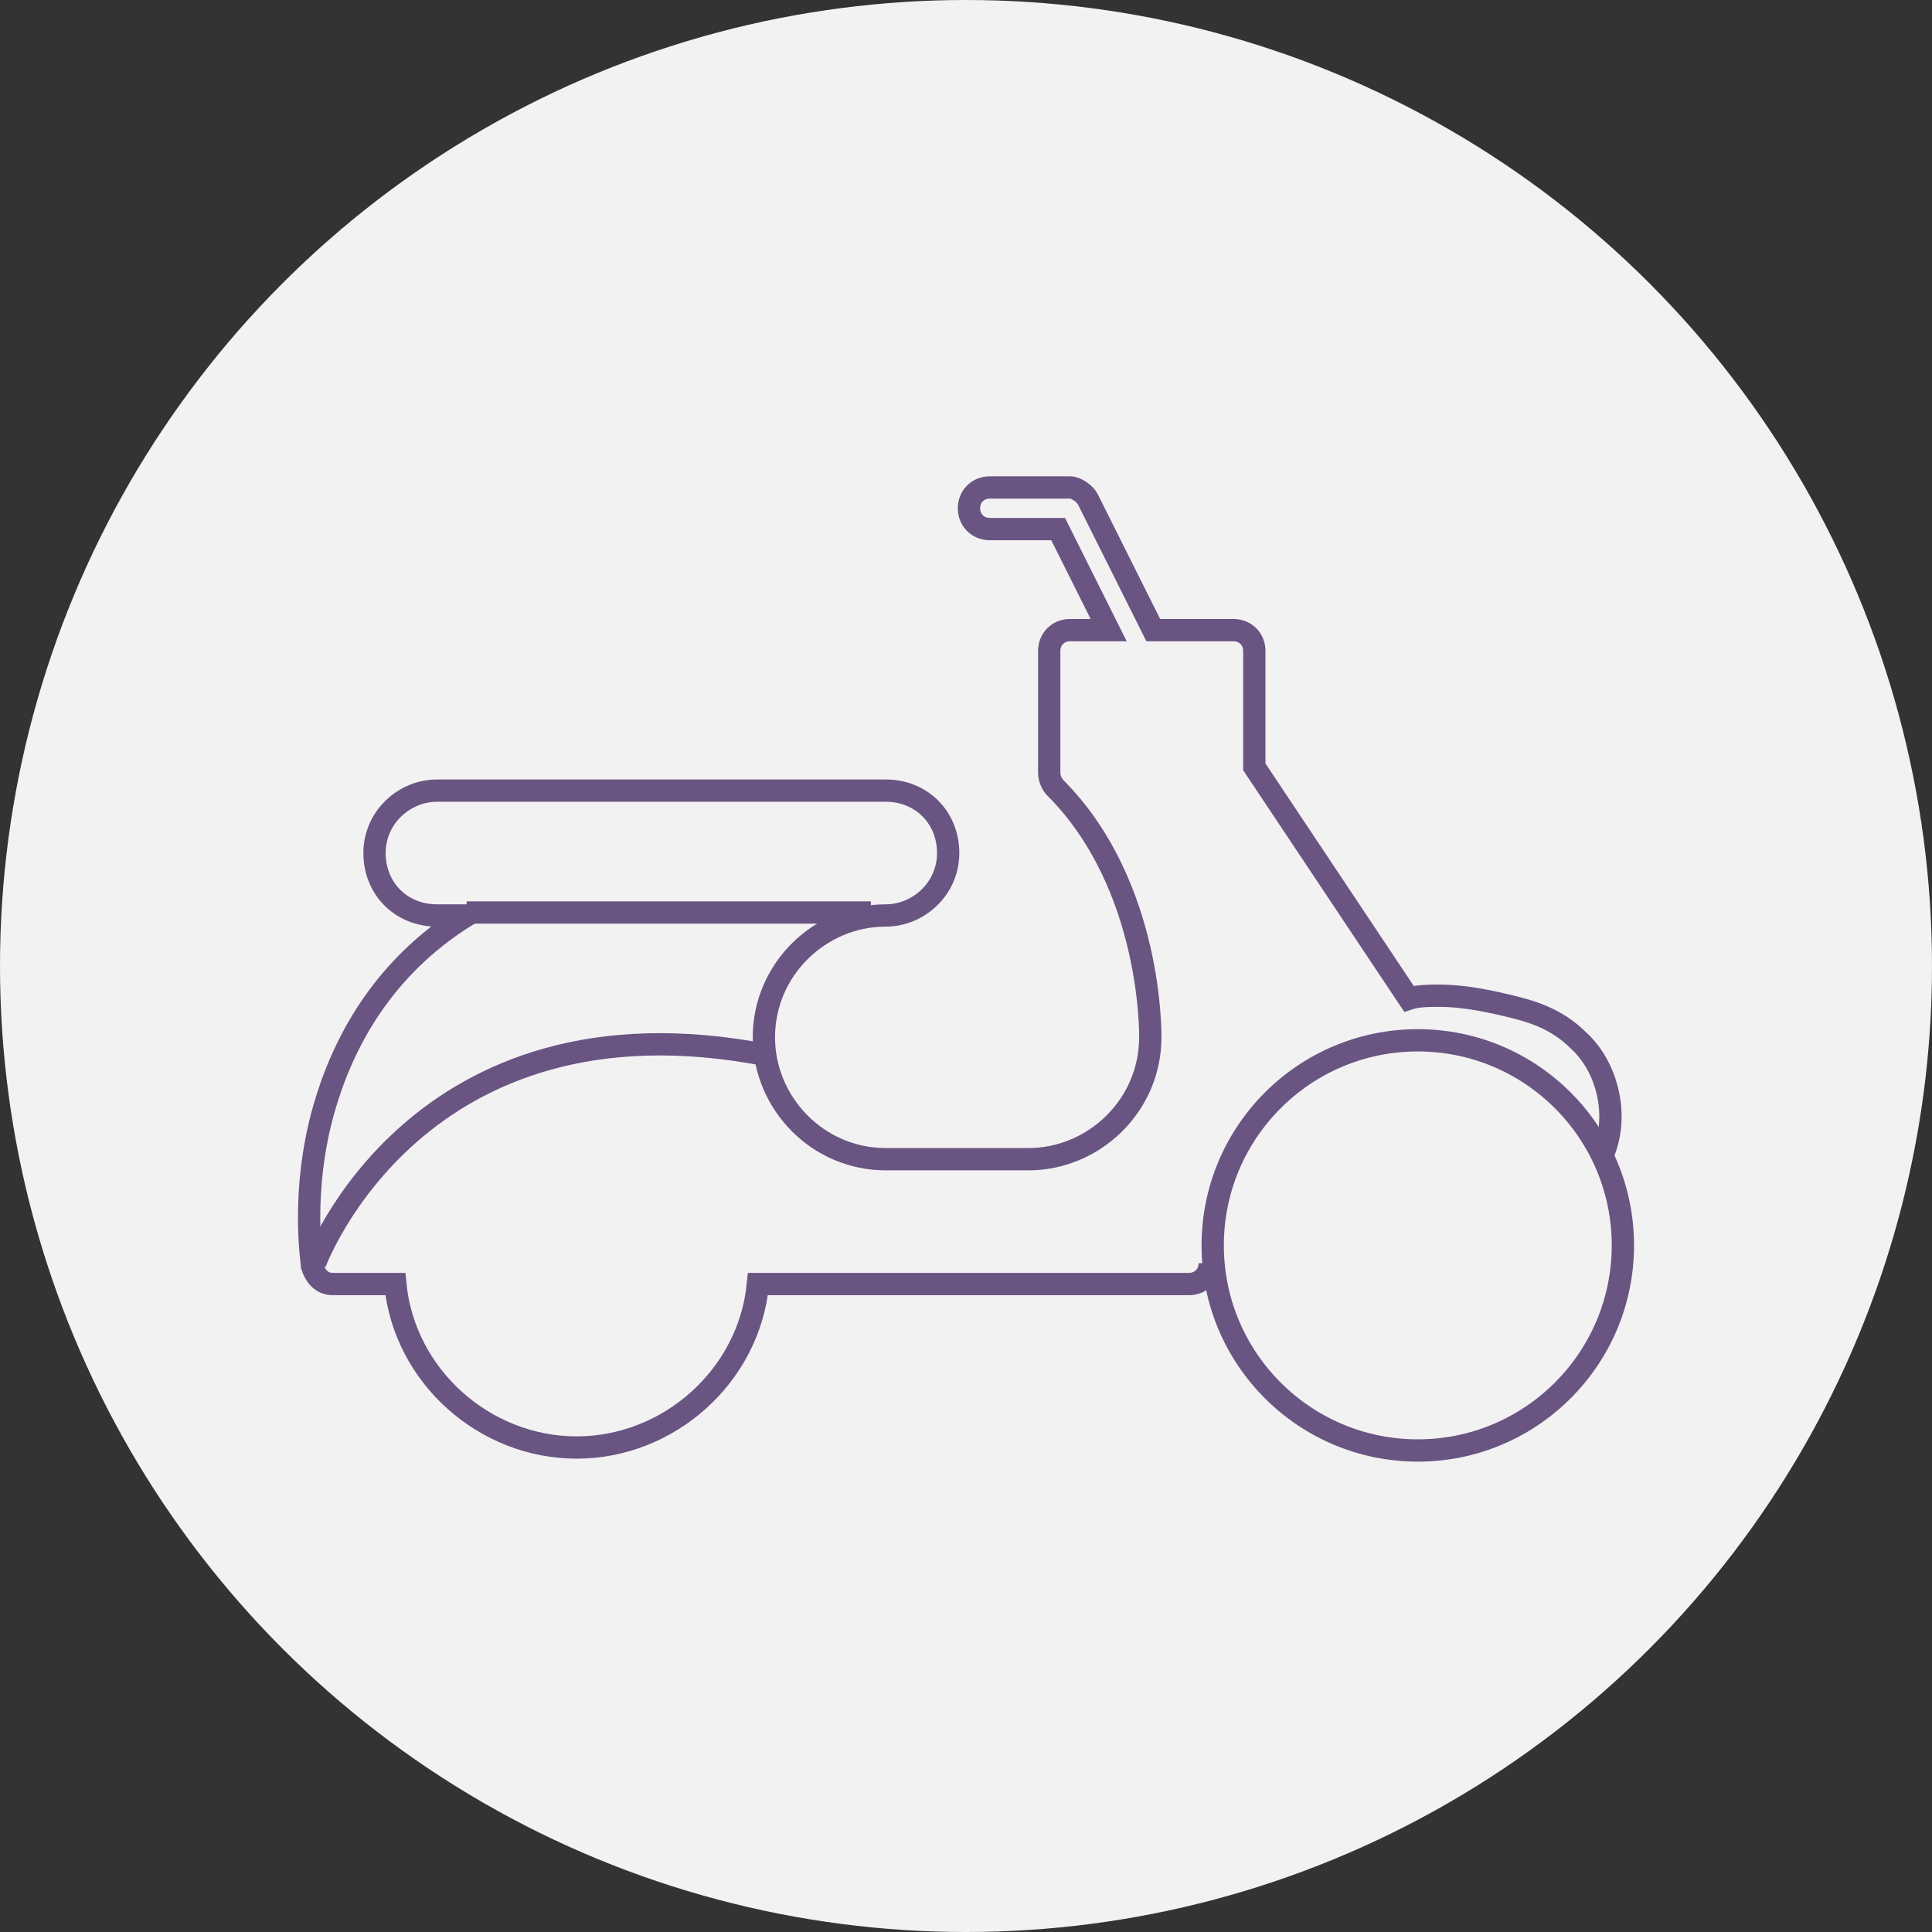
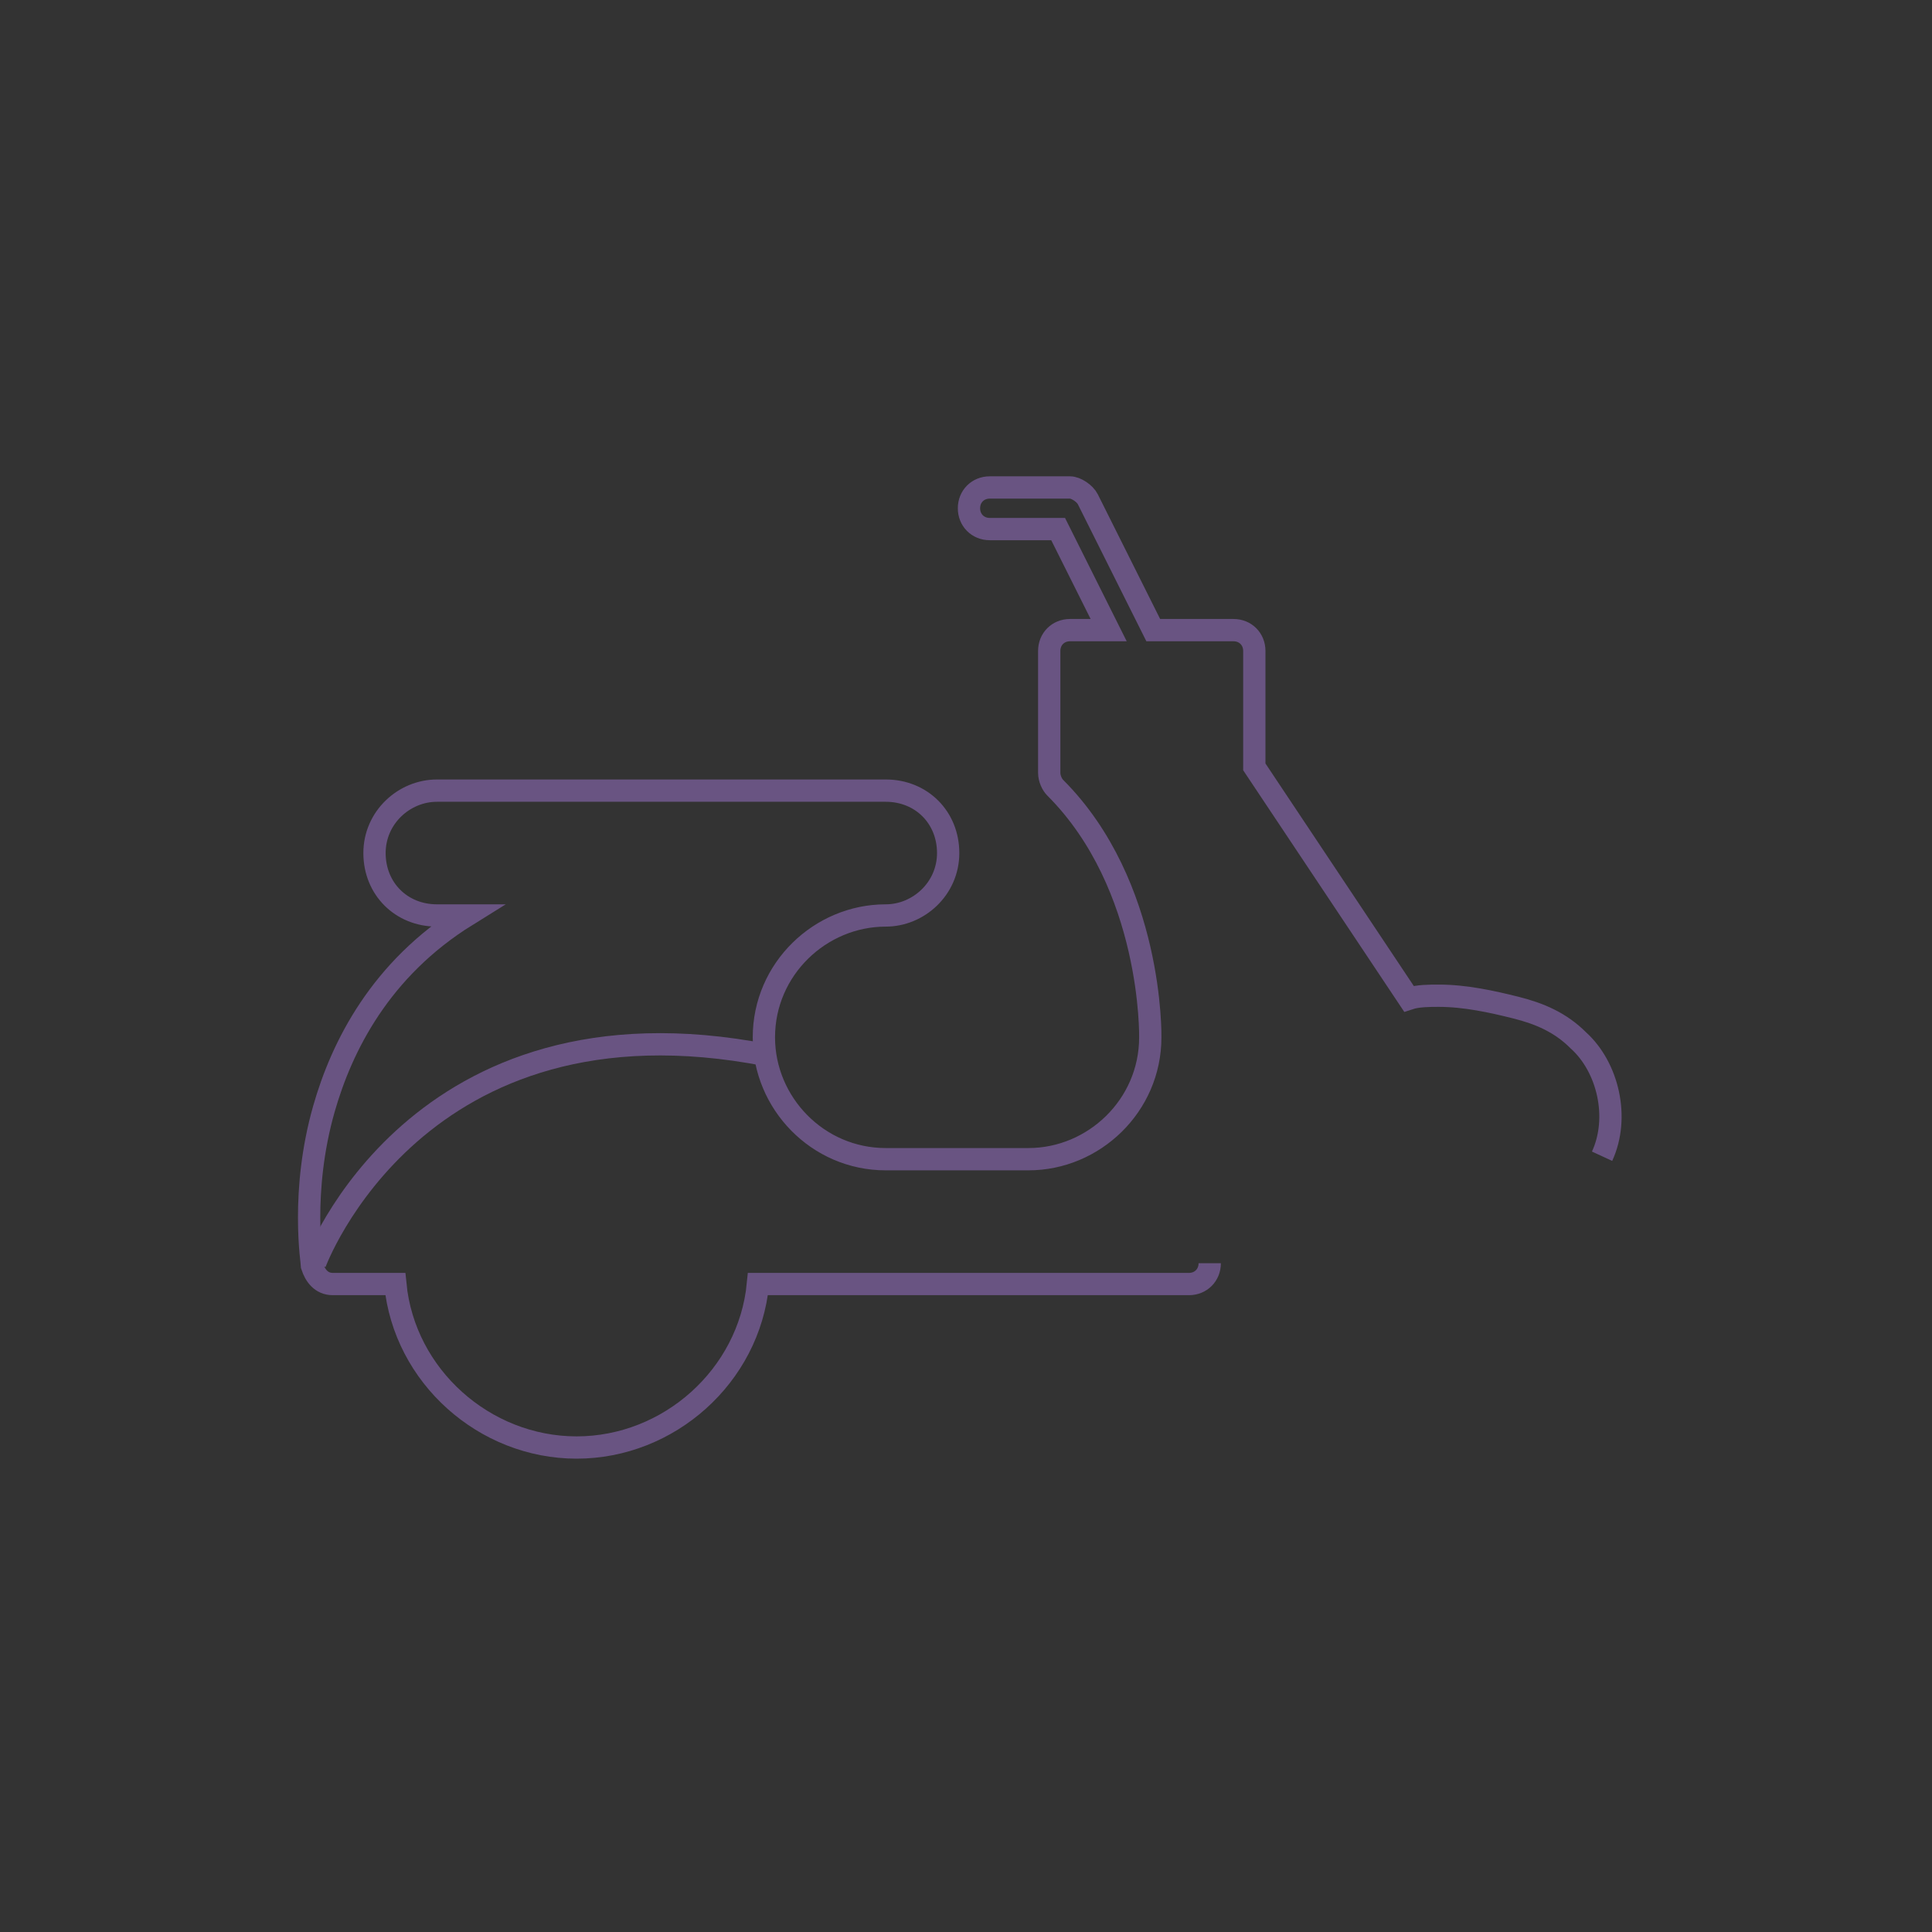
<svg xmlns="http://www.w3.org/2000/svg" version="1.1" id="圖層_1" x="0px" y="0px" width="65px" height="65px" viewBox="0 0 65 65" style="enable-background:new 0 0 65 65;" xml:space="preserve">
  <rect x="0" y="0" width="65" height="65" fill="#333333" stroke="none" />
  <style type="text/css">
	.st0{fill:#F2F2F2;}
	.st1{fill:none;stroke:#695482;stroke-width:0.75;stroke-miterlimit:10;}
</style>
  <g>
-     <circle class="st0" cx="32.5" cy="32.5" r="32.5" />
-   </g>
+     </g>
  <g>
    <g>
      <path class="st1" d="M53.9,38.9c0.6-1.3,0.2-3-0.8-3.9c-0.6-0.6-1.3-0.9-2.1-1.1c-0.8-0.2-1.7-0.4-2.6-0.4c-0.3,0-0.7,0-1,0.1    l-5.2-7.8v-3.9c0-0.4-0.3-0.7-0.7-0.7h-2.7l-2.2-4.4c-0.1-0.2-0.4-0.4-0.6-0.4h-2.7c-0.4,0-0.7,0.3-0.7,0.7s0.3,0.7,0.7,0.7h2.3    l1.7,3.4H36c-0.4,0-0.7,0.3-0.7,0.7v4.1c0,0.2,0.1,0.4,0.2,0.5c3.3,3.3,3.2,8.4,3.2,8.4c0,2.3-1.9,4.1-4.1,4.1h-4.8    c-2.3,0-4.1-1.9-4.1-4.1c0-2.3,1.9-4.1,4.1-4.1c1.1,0,2.1-0.9,2.1-2.1s-0.9-2.1-2.1-2.1H14.7c-1.1,0-2.1,0.9-2.1,2.1    s0.9,2.1,2.1,2.1h1c-2.9,1.8-4.2,4.4-4.8,6.5c-0.8,2.8-0.4,5.2-0.4,5.3c0.1,0.3,0.3,0.6,0.7,0.6h2.1c0.3,3.1,3,5.5,6.1,5.5    s5.8-2.4,6.1-5.5h14.5c0.4,0,0.7-0.3,0.7-0.7" />
-       <line class="st1" x1="15.7" y1="30.7" x2="29.3" y2="30.7" />
      <path class="st1" d="M10.6,42.5c0,0,3.4-9.3,15.2-7" />
    </g>
-     <circle class="st1" cx="47.7" cy="41.9" r="6.9" />
  </g>
</svg>